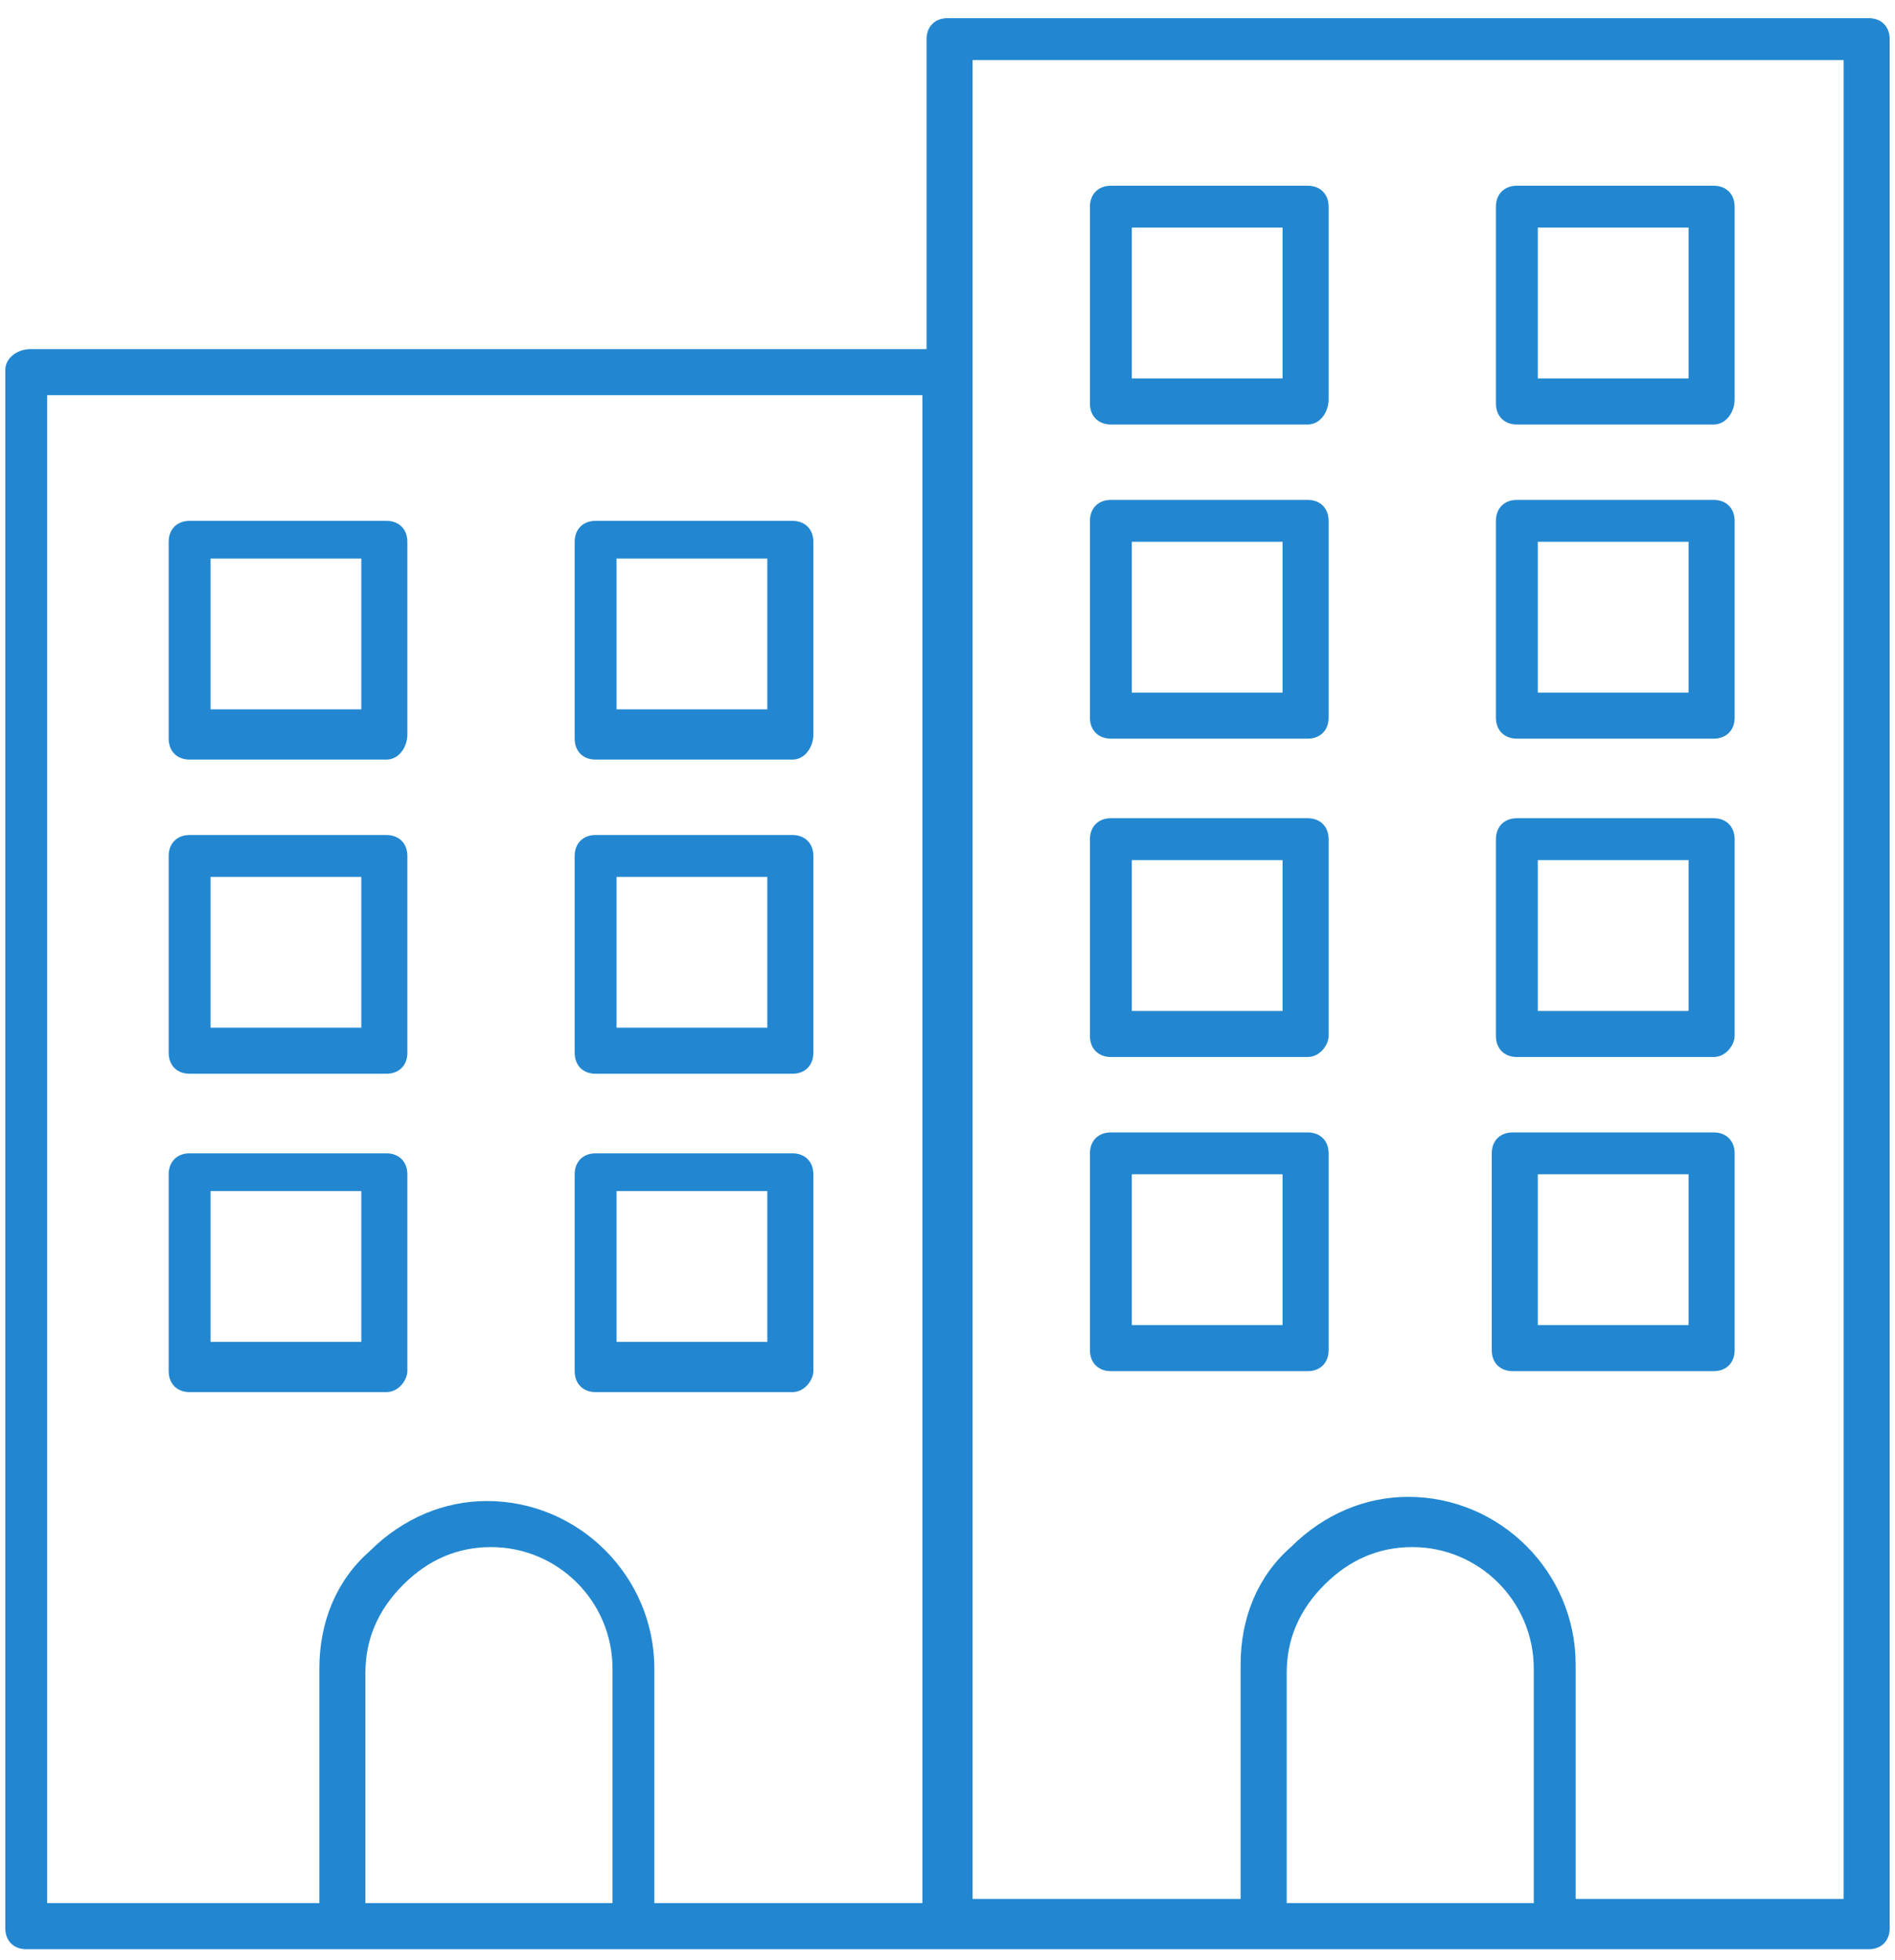
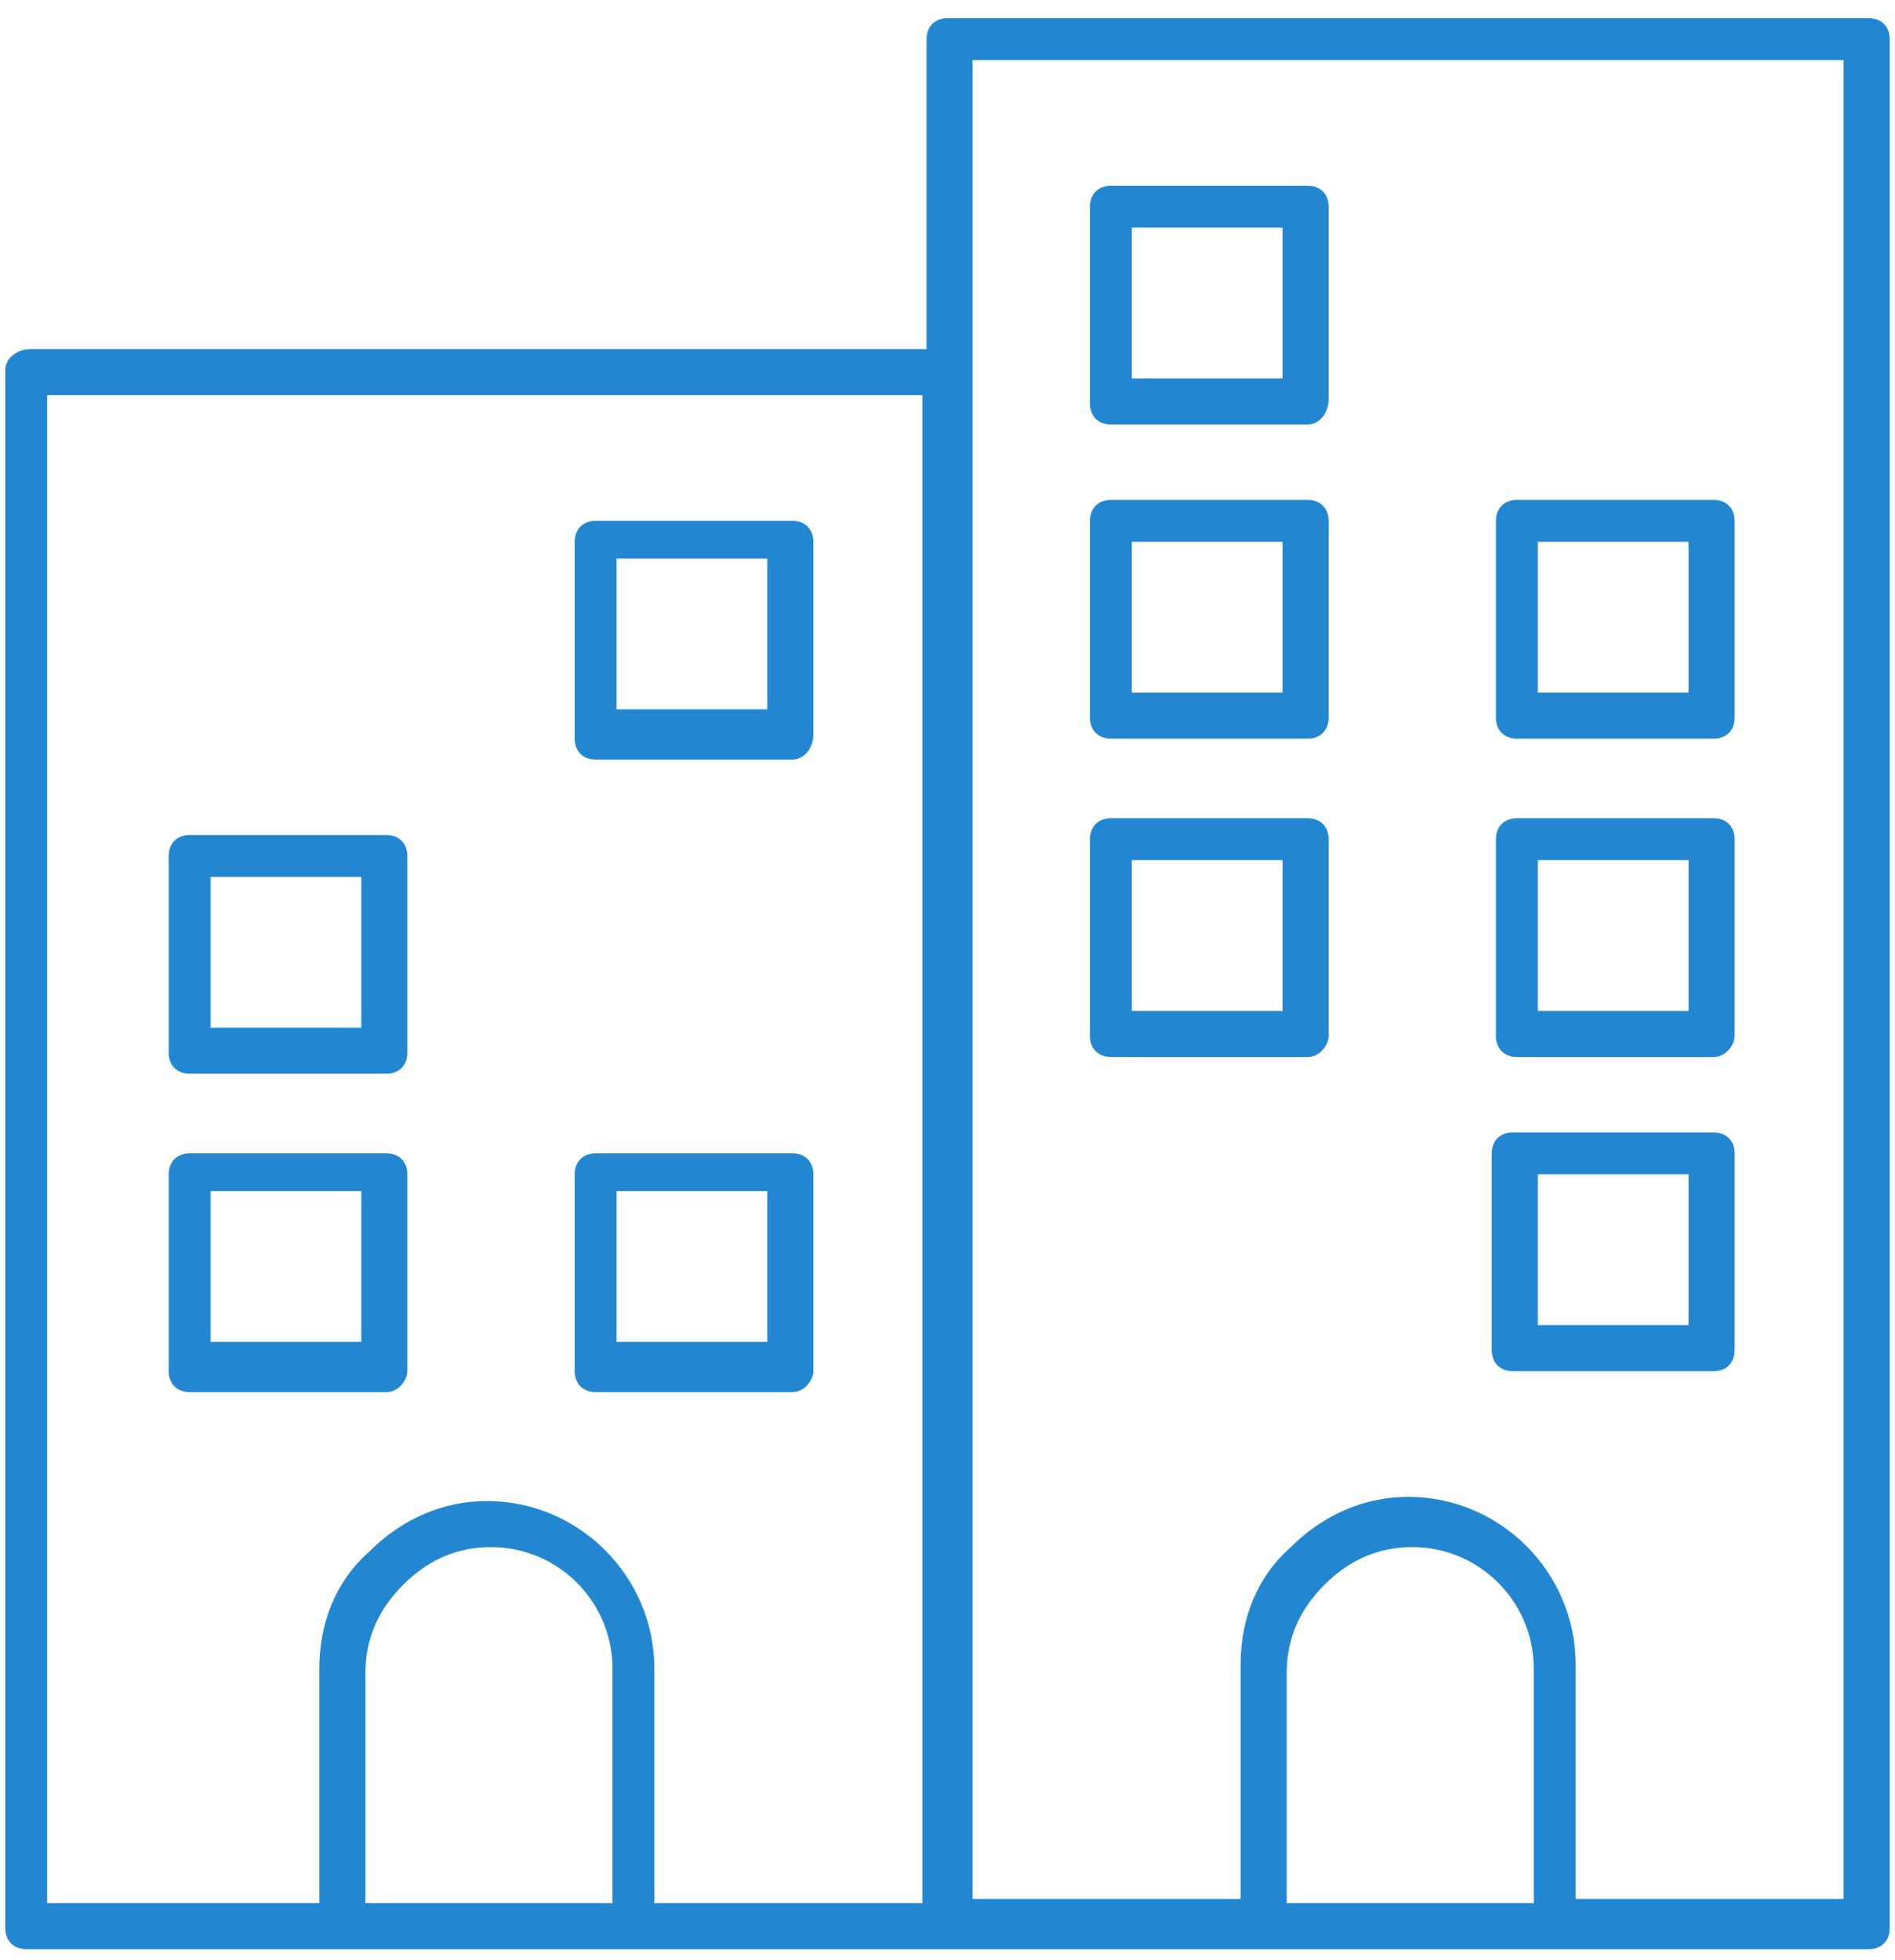
<svg xmlns="http://www.w3.org/2000/svg" width="59" height="61" viewBox="0 0 59 61" fill="none">
  <path d="M53.355 22.991H47.227C46.836 22.991 46.575 22.73 46.575 22.339V16.212C46.575 15.82 46.836 15.56 47.227 15.56H53.355C53.746 15.56 54.007 15.82 54.007 16.212V22.339C54.007 22.73 53.746 22.991 53.355 22.991ZM52.573 16.863H47.879V21.557H52.573V16.863Z" fill="#2287D0" />
  <path d="M40.714 22.991H34.587C34.196 22.991 33.935 22.73 33.935 22.339V16.212C33.935 15.82 34.196 15.56 34.587 15.56H40.714C41.106 15.56 41.366 15.82 41.366 16.212V22.339C41.366 22.73 41.106 22.991 40.714 22.991ZM39.932 16.863H35.239V21.557H39.932V16.863Z" fill="#2287D0" />
-   <path d="M53.355 13.213H47.227C46.836 13.213 46.575 12.952 46.575 12.561V6.433C46.575 6.042 46.836 5.781 47.227 5.781H53.355C53.746 5.781 54.007 6.042 54.007 6.433V12.431C54.007 12.822 53.746 13.213 53.355 13.213ZM52.573 7.085H47.879V11.779H52.573V7.085Z" fill="#2287D0" />
  <path d="M40.714 13.213H34.587C34.196 13.213 33.935 12.952 33.935 12.561V6.433C33.935 6.042 34.196 5.781 34.587 5.781H40.714C41.106 5.781 41.366 6.042 41.366 6.433V12.431C41.366 12.822 41.106 13.213 40.714 13.213ZM39.932 7.085H35.239V11.779H39.932V7.085Z" fill="#2287D0" />
  <path d="M53.355 32.9H47.227C46.836 32.9 46.575 32.639 46.575 32.248V26.12C46.575 25.729 46.836 25.468 47.227 25.468H53.355C53.746 25.468 54.007 25.729 54.007 26.12V32.248C54.007 32.509 53.746 32.9 53.355 32.9ZM52.573 26.772H47.879V31.466H52.573V26.772Z" fill="#2287D0" />
  <path d="M40.714 32.9H34.587C34.196 32.9 33.935 32.639 33.935 32.248V26.12C33.935 25.729 34.196 25.468 34.587 25.468H40.714C41.106 25.468 41.366 25.729 41.366 26.12V32.248C41.366 32.509 41.106 32.9 40.714 32.9ZM39.932 26.772H35.239V31.466H39.932V26.772Z" fill="#2287D0" />
  <path d="M47.097 42.678C46.706 42.678 46.445 42.417 46.445 42.026V35.898C46.445 35.507 46.706 35.247 47.097 35.247H53.355C53.746 35.247 54.007 35.507 54.007 35.898V42.026C54.007 42.417 53.746 42.678 53.355 42.678H47.097ZM52.573 36.55H47.879V41.244H52.573V36.55Z" fill="#2287D0" />
-   <path d="M40.714 42.678H34.587C34.196 42.678 33.935 42.417 33.935 42.026V35.898C33.935 35.507 34.196 35.247 34.587 35.247H40.714C41.106 35.247 41.366 35.507 41.366 35.898V42.026C41.366 42.417 41.106 42.678 40.714 42.678ZM39.932 36.55H35.239V41.244H39.932V36.55Z" fill="#2287D0" />
  <path d="M0.947 10.866H28.848V1.218C28.848 0.827 29.109 0.566 29.5 0.566H58.183C58.574 0.566 58.835 0.827 58.835 1.218V60.018C58.835 60.41 58.574 60.67 58.183 60.67H29.5H0.817C0.426 60.67 0.165 60.41 0.165 60.018V11.518C0.165 11.127 0.556 10.866 0.947 10.866ZM57.531 1.87H30.282V11.518V59.106H38.626V51.805C38.626 50.37 39.148 49.067 40.191 48.154C41.234 47.111 42.538 46.59 43.842 46.59C46.71 46.59 49.057 48.936 49.057 51.805V59.106H57.401V1.87H57.531ZM40.061 59.236H47.753V51.935C47.753 49.849 46.058 48.154 43.972 48.154C42.929 48.154 42.016 48.545 41.234 49.328C40.452 50.11 40.061 51.022 40.061 52.065V59.236ZM11.377 59.236H19.07V51.935C19.07 49.849 17.375 48.154 15.289 48.154C14.246 48.154 13.333 48.545 12.551 49.328C11.769 50.11 11.377 51.022 11.377 52.065V59.236ZM1.599 59.236H9.943V51.935C9.943 50.501 10.465 49.197 11.508 48.284C12.551 47.241 13.855 46.72 15.158 46.72C18.027 46.72 20.373 49.067 20.373 51.935V59.236H28.718V12.3H1.469V59.236H1.599Z" fill="#2287D0" />
  <path d="M24.672 23.643H18.544C18.153 23.643 17.892 23.382 17.892 22.991V16.863C17.892 16.472 18.153 16.212 18.544 16.212H24.672C25.063 16.212 25.324 16.472 25.324 16.863V22.861C25.324 23.252 25.063 23.643 24.672 23.643ZM23.89 17.385H19.196V22.078H23.89V17.385Z" fill="#2287D0" />
-   <path d="M12.031 23.643H5.904C5.512 23.643 5.252 23.382 5.252 22.991V16.863C5.252 16.472 5.512 16.212 5.904 16.212H12.031C12.422 16.212 12.683 16.472 12.683 16.863V22.861C12.683 23.252 12.422 23.643 12.031 23.643ZM11.249 17.385H6.555V22.078H11.249V17.385Z" fill="#2287D0" />
-   <path d="M24.672 33.421H18.544C18.153 33.421 17.892 33.161 17.892 32.769V26.642C17.892 26.251 18.153 25.99 18.544 25.99H24.672C25.063 25.99 25.324 26.251 25.324 26.642V32.769C25.324 33.161 25.063 33.421 24.672 33.421ZM23.89 27.294H19.196V31.987H23.89V27.294Z" fill="#2287D0" />
  <path d="M12.031 33.421H5.904C5.512 33.421 5.252 33.161 5.252 32.769V26.642C5.252 26.251 5.512 25.99 5.904 25.99H12.031C12.422 25.99 12.683 26.251 12.683 26.642V32.769C12.683 33.161 12.422 33.421 12.031 33.421ZM11.249 27.294H6.555V31.987H11.249V27.294Z" fill="#2287D0" />
  <path d="M24.672 43.33H18.544C18.153 43.33 17.892 43.069 17.892 42.678V36.55C17.892 36.159 18.153 35.898 18.544 35.898H24.672C25.063 35.898 25.324 36.159 25.324 36.55V42.678C25.324 42.939 25.063 43.33 24.672 43.33ZM23.89 37.072H19.196V41.766H23.89V37.072Z" fill="#2287D0" />
  <path d="M12.031 43.33H5.904C5.512 43.33 5.252 43.069 5.252 42.678V36.55C5.252 36.159 5.512 35.898 5.904 35.898H12.031C12.422 35.898 12.683 36.159 12.683 36.55V42.678C12.683 42.939 12.422 43.33 12.031 43.33ZM11.249 37.072H6.555V41.766H11.249V37.072Z" fill="#2287D0" />
</svg>